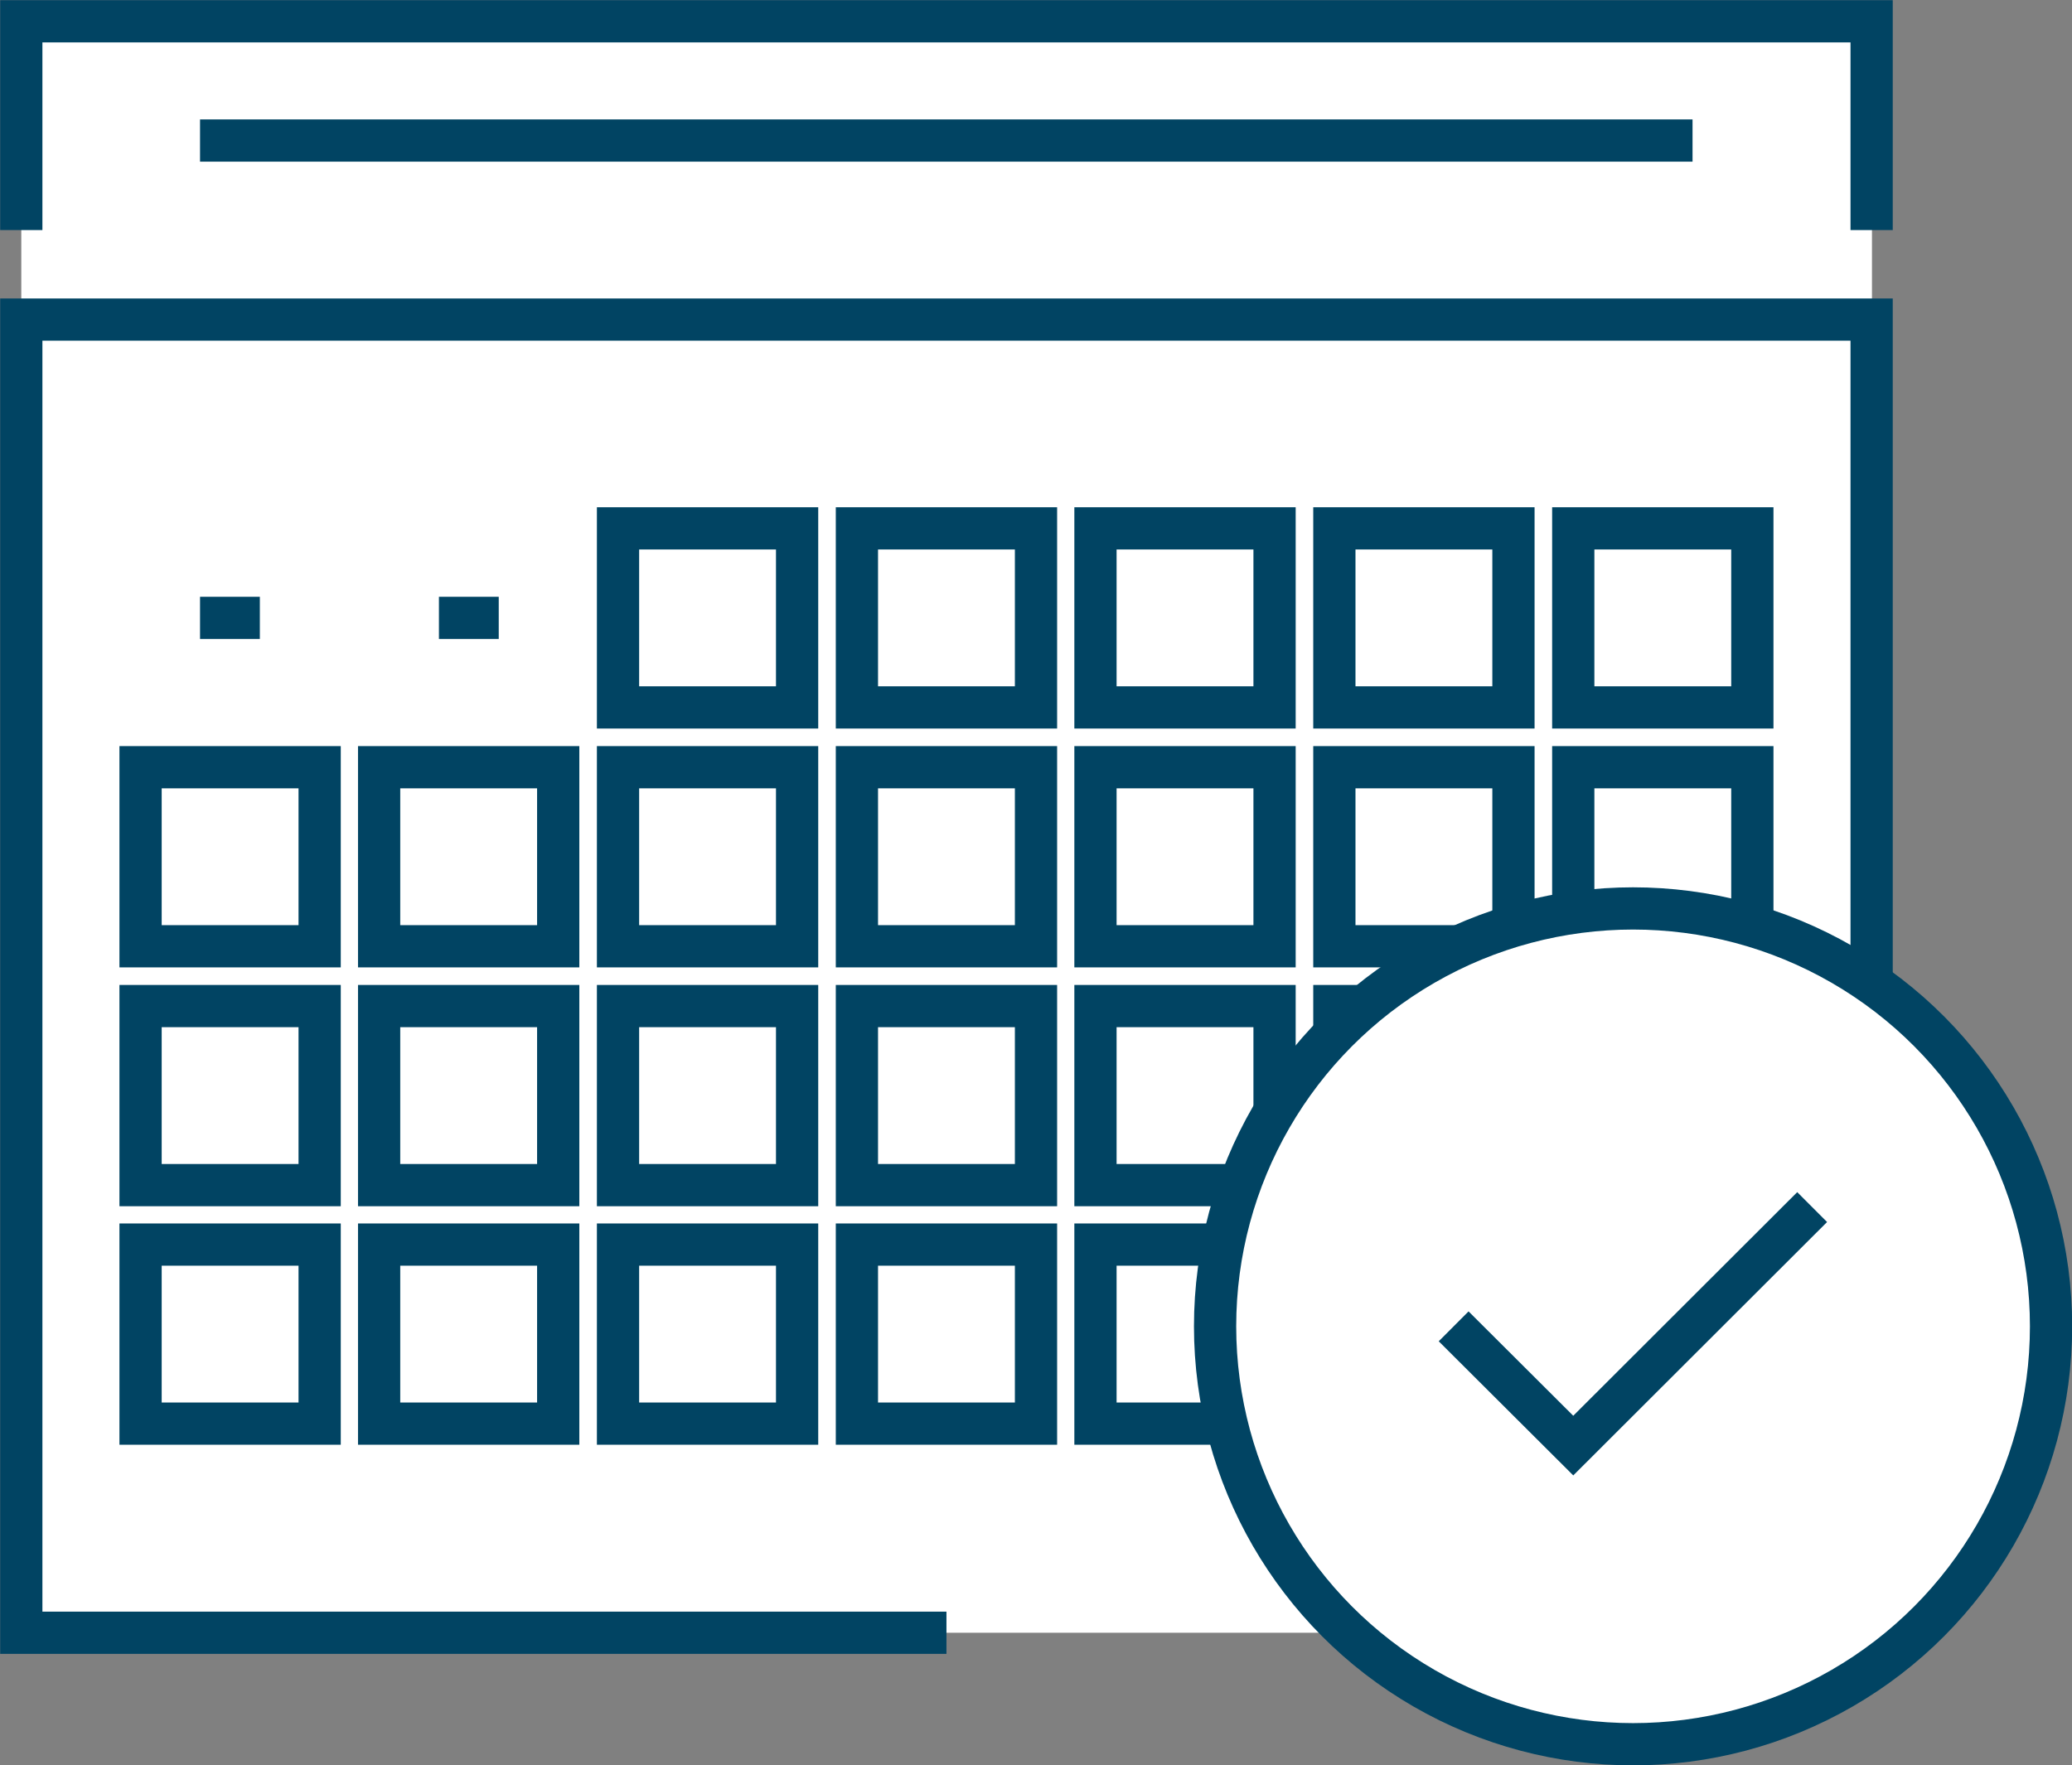
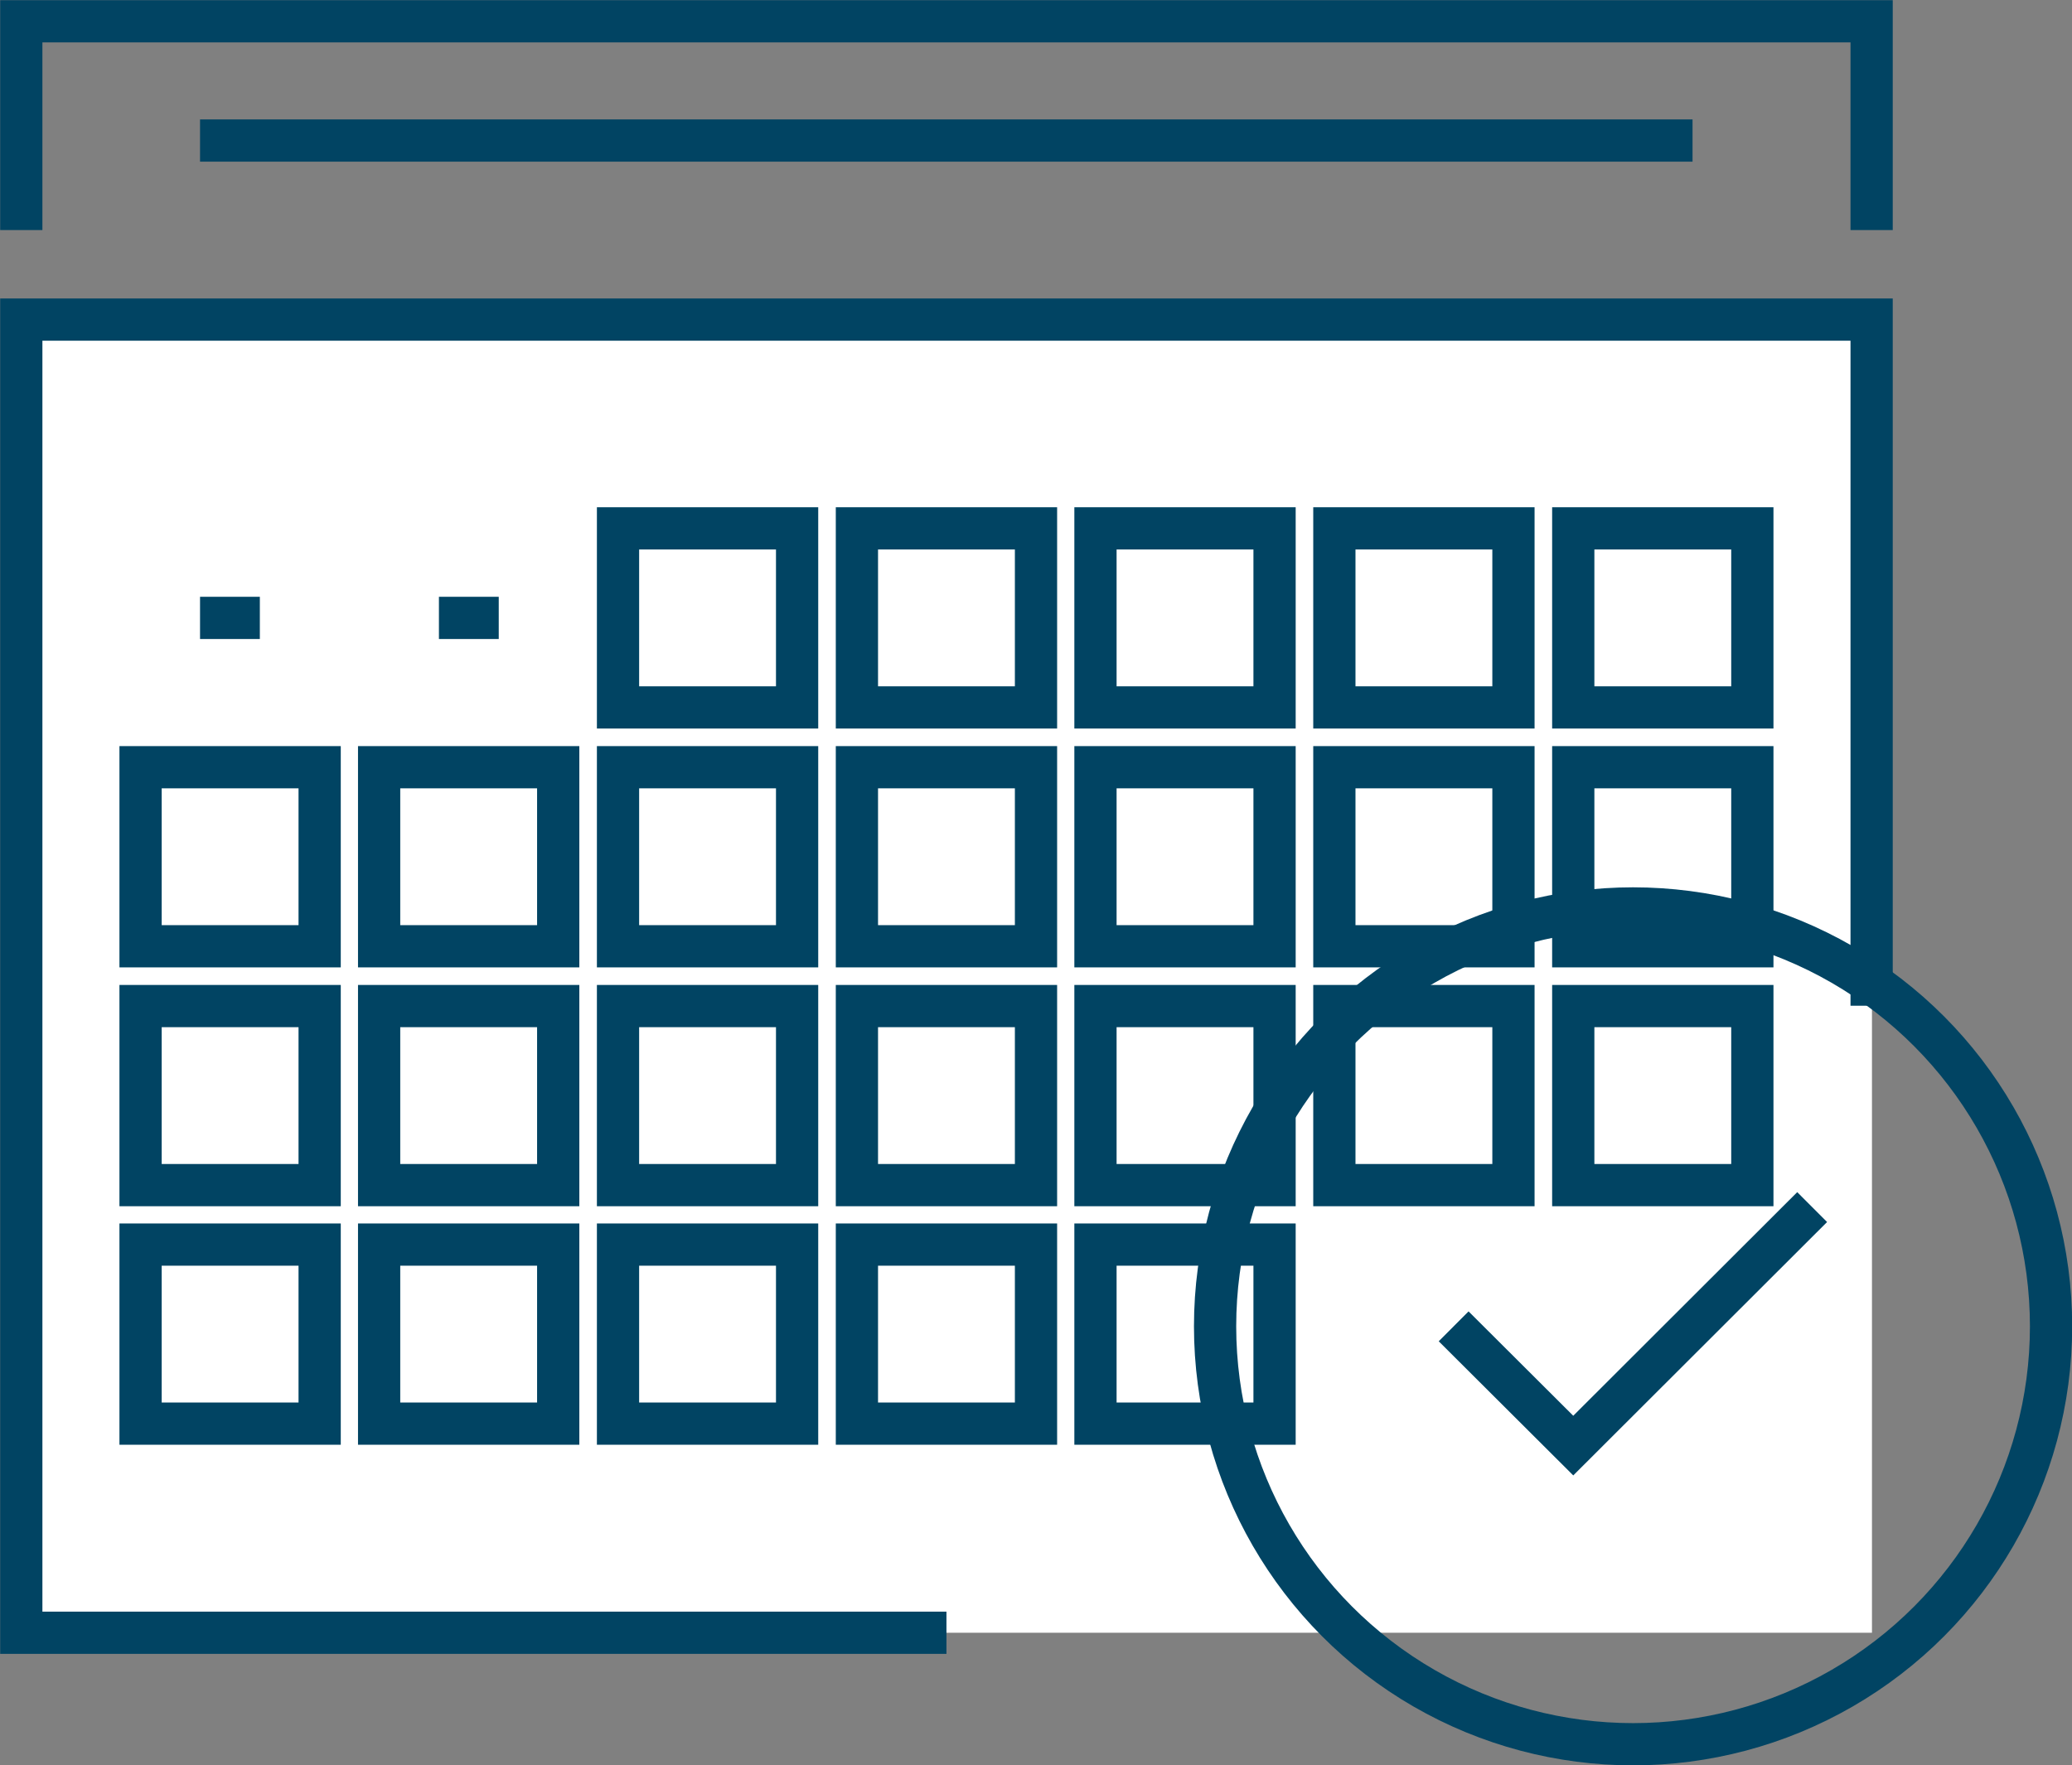
<svg xmlns="http://www.w3.org/2000/svg" viewBox="0 0 61.32 52.25">
  <rect x="0" y="0" width="61.32" height="52.25" fill="#808080" stroke="none" />
  <defs>
    <style>.cls-1{fill:#fff;}.cls-2{fill:none;stroke:#014463;stroke-miterlimit:10;stroke-width:1.25px;}</style>
  </defs>
  <title>SC-icon-backup-scheduling</title>
  <g id="Layer_2" data-name="Layer 2">
    <g id="Layer_1-2" data-name="Layer 1">
      <rect class="cls-1" x="0.63" y="9.46" width="54.77" height="38.87" />
-       <rect class="cls-1" x="0.63" y="0.63" width="54.77" height="8.83" />
      <polyline class="cls-2" points="28.01 48.33 0.63 48.33 0.63 9.46 55.39 9.46 55.39 29.77" />
      <rect class="cls-2" x="18.29" y="15.64" width="5.3" height="5.3" />
      <rect class="cls-2" x="25.36" y="15.64" width="5.3" height="5.3" />
      <rect class="cls-2" x="32.42" y="15.64" width="5.3" height="5.3" />
      <rect class="cls-2" x="39.49" y="15.64" width="5.3" height="5.3" />
      <rect class="cls-2" x="46.56" y="15.64" width="5.3" height="5.3" />
      <rect class="cls-2" x="4.16" y="22.71" width="5.3" height="5.3" />
      <rect class="cls-2" x="11.22" y="22.71" width="5.3" height="5.3" />
      <rect class="cls-2" x="18.29" y="22.71" width="5.3" height="5.3" />
      <rect class="cls-2" x="25.36" y="22.71" width="5.3" height="5.3" />
      <rect class="cls-2" x="32.42" y="22.71" width="5.3" height="5.3" />
      <rect class="cls-2" x="39.49" y="22.71" width="5.3" height="5.3" />
      <rect class="cls-2" x="46.56" y="22.71" width="5.3" height="5.3" />
      <rect class="cls-2" x="4.16" y="29.78" width="5.3" height="5.3" />
      <rect class="cls-2" x="11.22" y="29.78" width="5.3" height="5.3" />
      <rect class="cls-2" x="18.29" y="29.78" width="5.3" height="5.3" />
      <rect class="cls-2" x="25.36" y="29.78" width="5.3" height="5.3" />
      <rect class="cls-2" x="32.42" y="29.78" width="5.3" height="5.3" />
      <rect class="cls-2" x="39.49" y="29.78" width="5.3" height="5.3" />
      <rect class="cls-2" x="46.56" y="29.78" width="5.3" height="5.3" />
      <rect class="cls-2" x="4.16" y="36.84" width="5.3" height="5.3" />
      <rect class="cls-2" x="11.22" y="36.84" width="5.3" height="5.3" />
      <rect class="cls-2" x="18.29" y="36.84" width="5.3" height="5.3" />
      <rect class="cls-2" x="25.36" y="36.84" width="5.3" height="5.3" />
      <rect class="cls-2" x="32.42" y="36.84" width="5.3" height="5.3" />
      <polyline class="cls-2" points="0.63 6.81 0.63 0.63 55.39 0.63 55.39 6.81" />
      <line class="cls-2" x1="5.92" y1="4.16" x2="50.09" y2="4.16" />
      <line class="cls-2" x1="14.76" y1="18.29" x2="12.99" y2="18.29" />
      <line class="cls-2" x1="7.69" y1="18.29" x2="5.92" y2="18.29" />
-       <circle class="cls-1" cx="48.33" cy="39.26" r="12.37" />
      <circle class="cls-2" cx="48.33" cy="39.26" r="12.37" />
      <polyline class="cls-2" points="53.63 35.73 46.56 42.79 43.02 39.26" />
    </g>
  </g>
</svg>